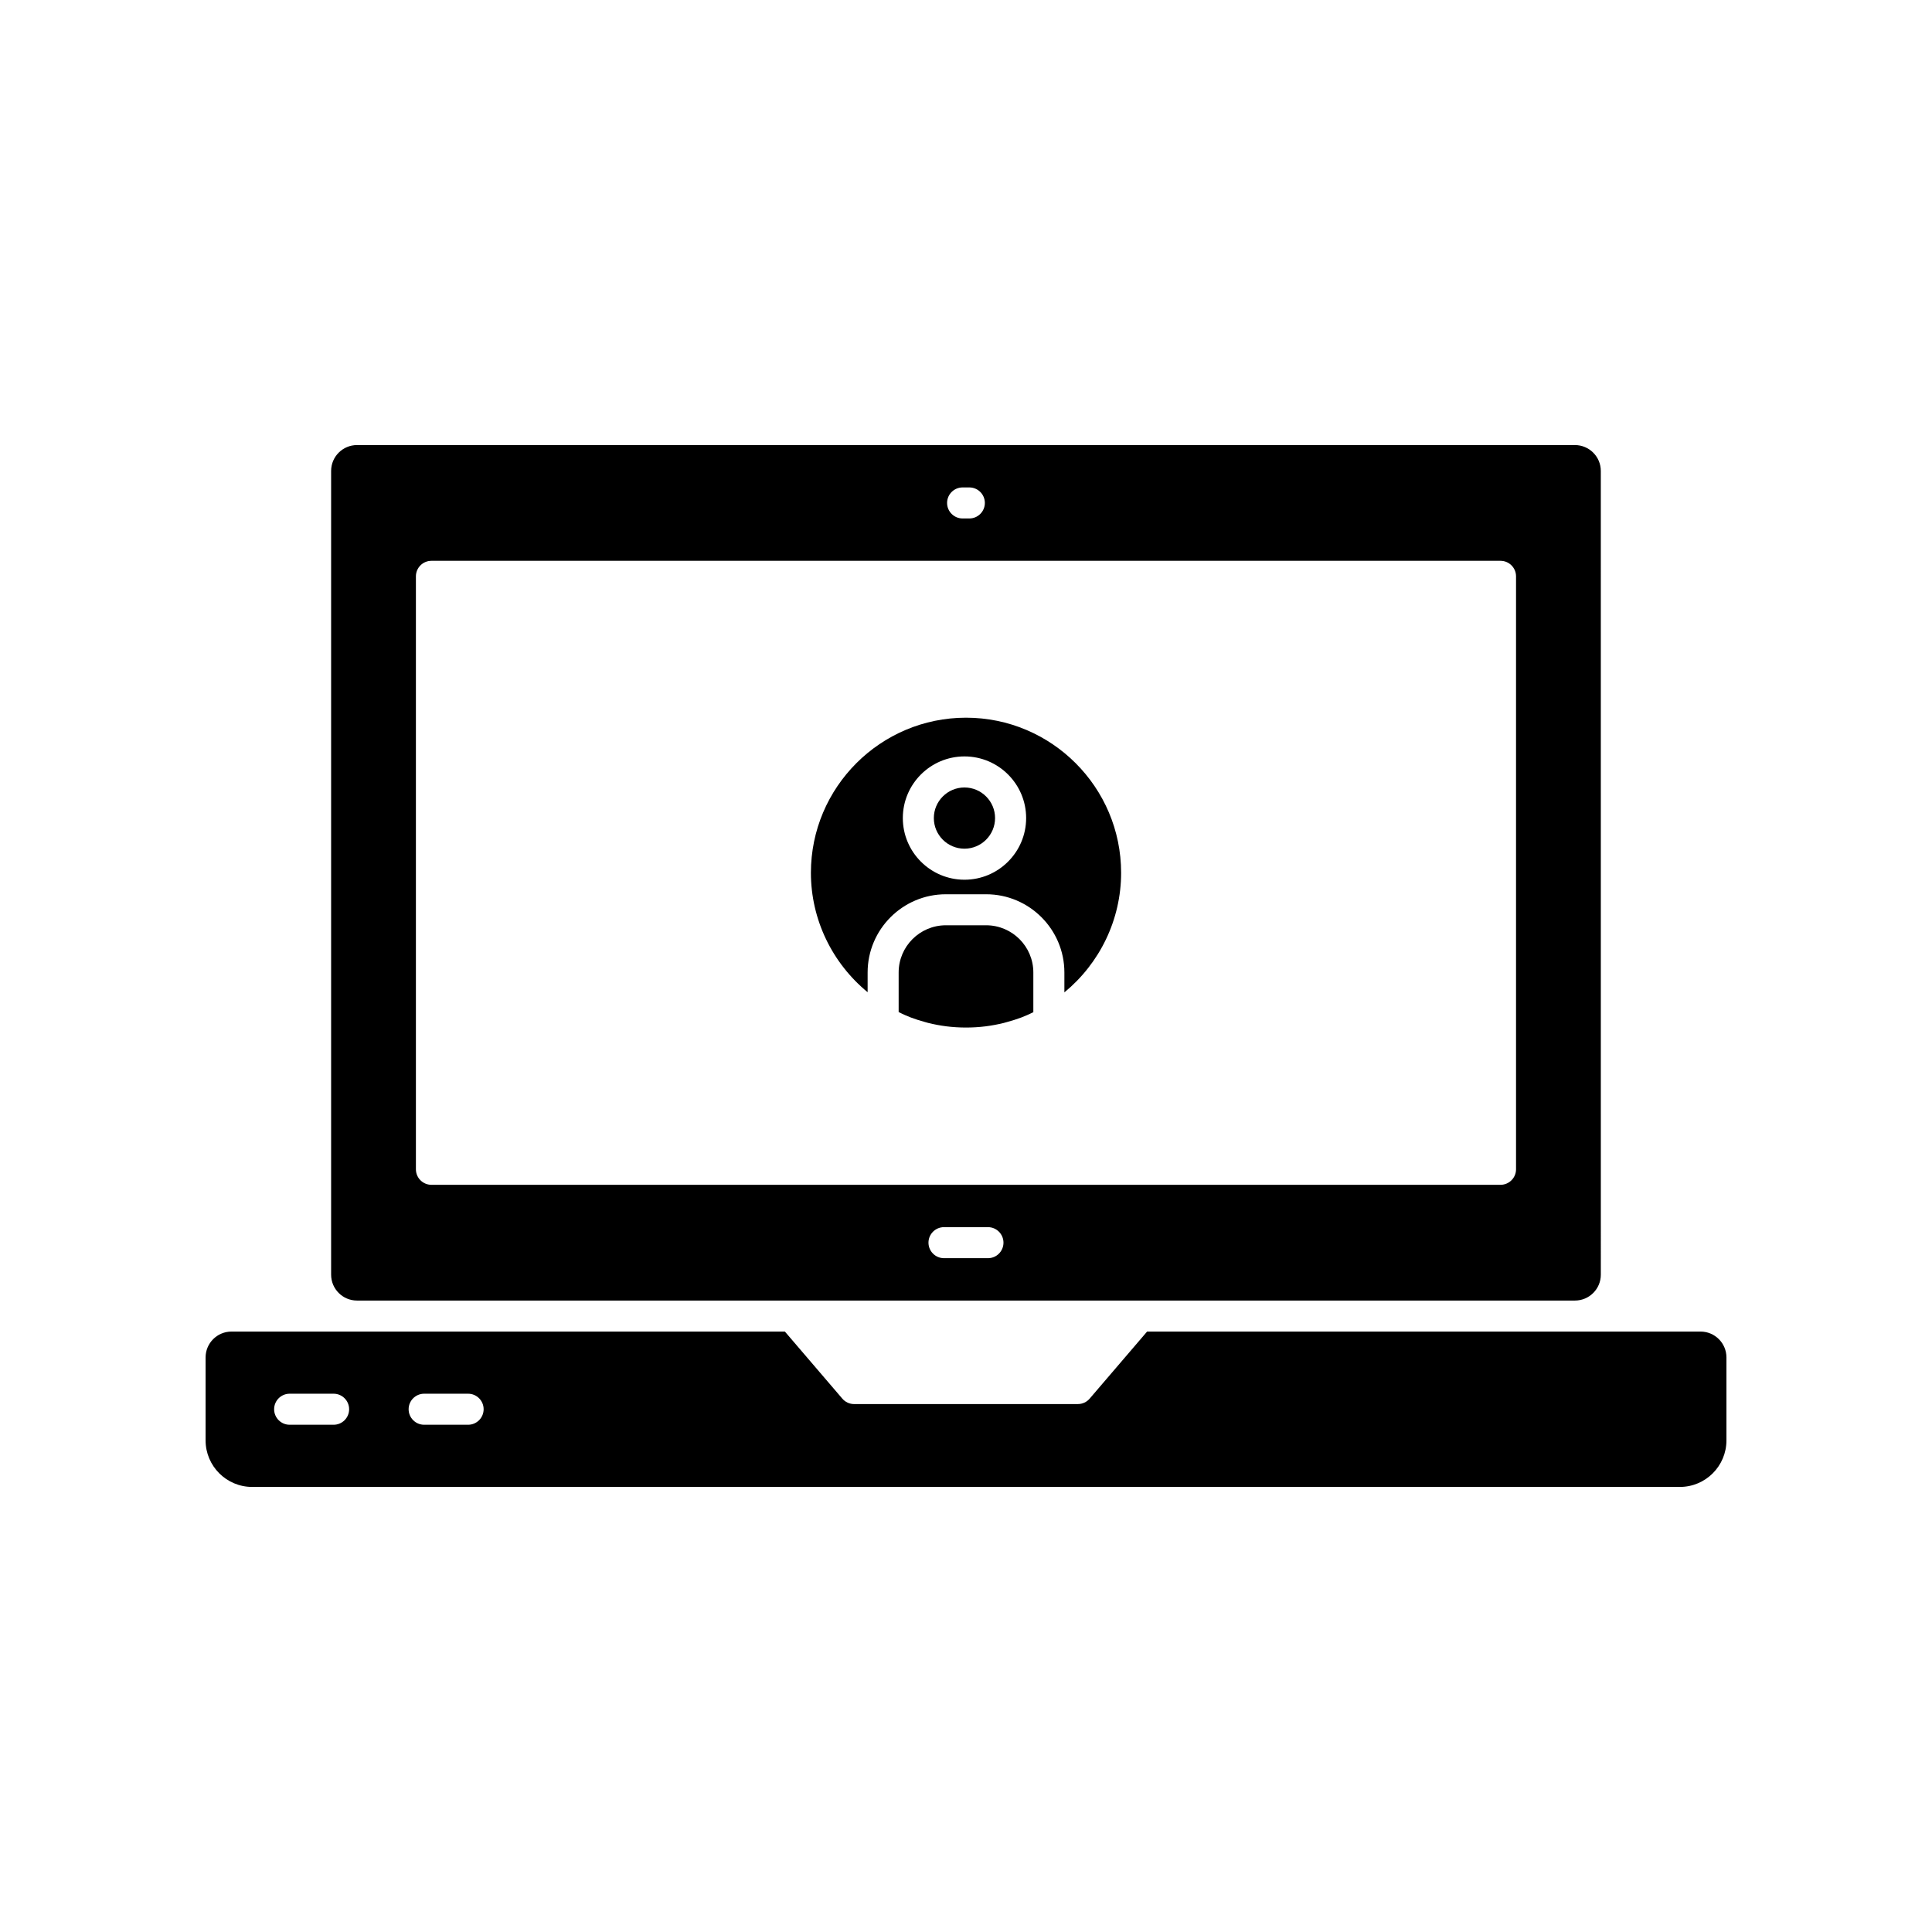
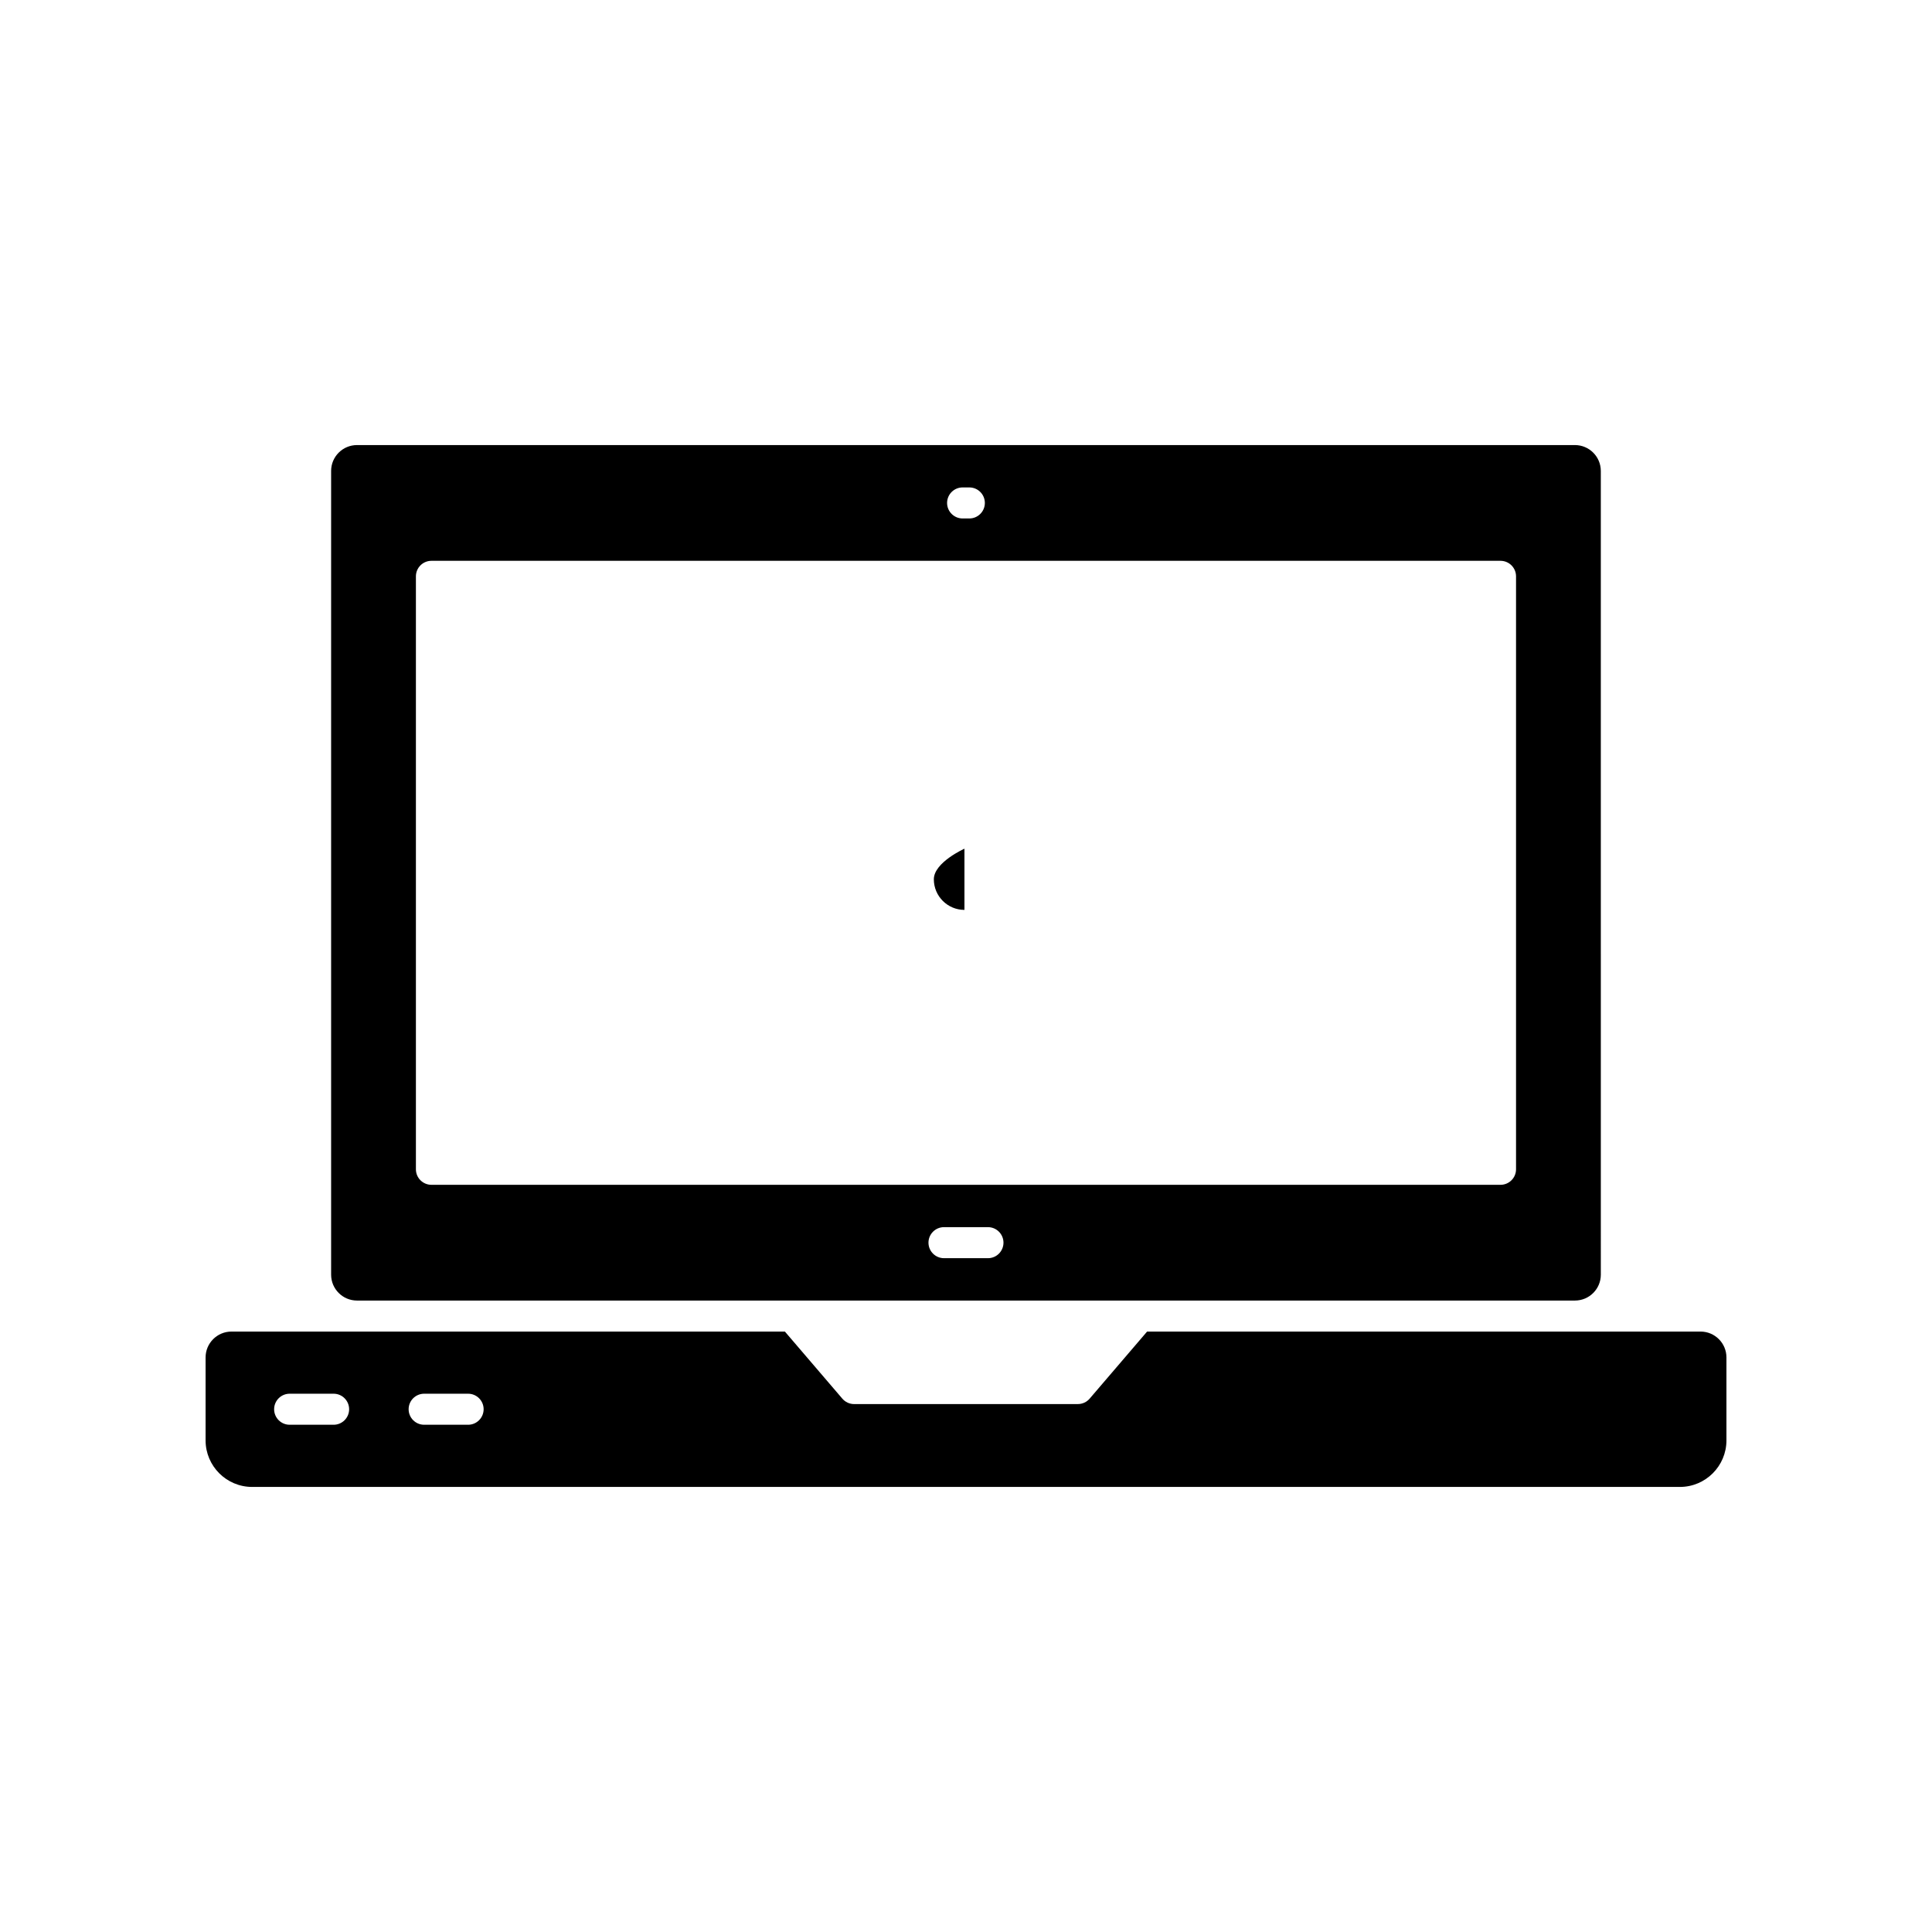
<svg xmlns="http://www.w3.org/2000/svg" fill="#000000" width="800px" height="800px" version="1.1" viewBox="144 144 512 512">
  <g>
    <path d="m594.67 496.88h-146.68l-15.219 17.773c-0.781 0.914-1.922 1.438-3.125 1.438l-59.293 0.004c-1.203 0-2.344-0.523-3.125-1.438l-15.219-17.773-113.39-0.004h-33.281c-3.781 0-6.856 3.074-6.856 6.856v21.977c0 6.805 5.535 12.34 12.336 12.34h378.37c6.805 0 12.336-5.535 12.336-12.34v-21.977c0-3.781-3.07-6.856-6.852-6.856zm-362.26 24.695h-11.652c-2.269 0-4.113-1.844-4.113-4.113 0-2.269 1.844-4.113 4.113-4.113h11.652c2.269 0 4.113 1.844 4.113 4.113 0 2.273-1.844 4.113-4.113 4.113zm35.645 0h-11.652c-2.269 0-4.113-1.844-4.113-4.113 0-2.269 1.844-4.113 4.113-4.113h11.652c2.269 0 4.113 1.844 4.113 4.113-0.004 2.273-1.844 4.113-4.113 4.113z" />
-     <path d="m405.34 389.21h-10.684c-6.894 0-12.504 5.609-12.504 12.504v10.492c0.555 0.27 1.102 0.551 1.668 0.793 0.5 0.215 1 0.434 1.512 0.629 1.188 0.449 2.394 0.832 3.617 1.168 0.336 0.094 0.668 0.203 1.008 0.285 1.582 0.391 3.188 0.699 4.809 0.902 0.004 0 0.012 0.004 0.016 0.004 3.438 0.426 6.934 0.43 10.375 0.008 0.016-0.004 0.035-0.008 0.051-0.008 1.609-0.199 3.203-0.504 4.777-0.887 0.355-0.086 0.703-0.203 1.055-0.297 1.211-0.328 2.406-0.707 3.586-1.145 0.523-0.195 1.039-0.418 1.555-0.637 0.566-0.238 1.109-0.52 1.664-0.781v-10.523c0-6.898-5.609-12.508-12.504-12.508z" />
-     <path d="m399.59 368.91c4.473 0 8.113-3.637 8.113-8.113 0-4.473-3.641-8.109-8.113-8.109s-8.113 3.637-8.113 8.109c0 4.477 3.641 8.113 8.113 8.113z" />
-     <path d="m373.93 406.95v-5.231c0-11.43 9.301-20.73 20.73-20.73h10.684c11.43 0 20.73 9.301 20.73 20.73v5.273c9.379-7.719 15.035-19.273 15.035-31.691 0-22.664-18.441-41.105-41.105-41.105s-41.105 18.441-41.105 41.105c0 12.395 5.656 23.934 15.031 31.648zm25.668-62.492c9.012 0 16.34 7.328 16.34 16.336 0 9.012-7.328 16.34-16.34 16.34s-16.34-7.328-16.34-16.34c0-9.008 7.332-16.336 16.34-16.336z" />
+     <path d="m399.59 368.91s-8.113 3.637-8.113 8.109c0 4.477 3.641 8.113 8.113 8.113z" />
    <path d="m238.61 488.66h322.77c3.781 0 6.856-3.074 6.856-6.856l-0.004-213c0-3.781-3.074-6.856-6.856-6.856h-322.77c-3.781 0-6.856 3.074-6.856 6.856v213c0 3.781 3.074 6.856 6.856 6.856zm167.21-11.227h-11.652c-2.269 0-4.113-1.844-4.113-4.113 0-2.269 1.844-4.113 4.113-4.113h11.652c2.269 0 4.113 1.844 4.113 4.113 0 2.273-1.844 4.113-4.113 4.113zm-6.719-204.26h1.785c2.269 0 4.113 1.844 4.113 4.113 0 2.269-1.844 4.113-4.113 4.113h-1.785c-2.269 0-4.113-1.844-4.113-4.113 0.004-2.269 1.844-4.113 4.113-4.113zm-144.88 23.562c0-2.269 1.844-4.113 4.113-4.113h283.32c2.269 0 4.113 1.844 4.113 4.113v157.14c0 2.269-1.844 4.113-4.113 4.113h-283.32c-2.269 0-4.113-1.844-4.113-4.113z" />
  </g>
</svg>